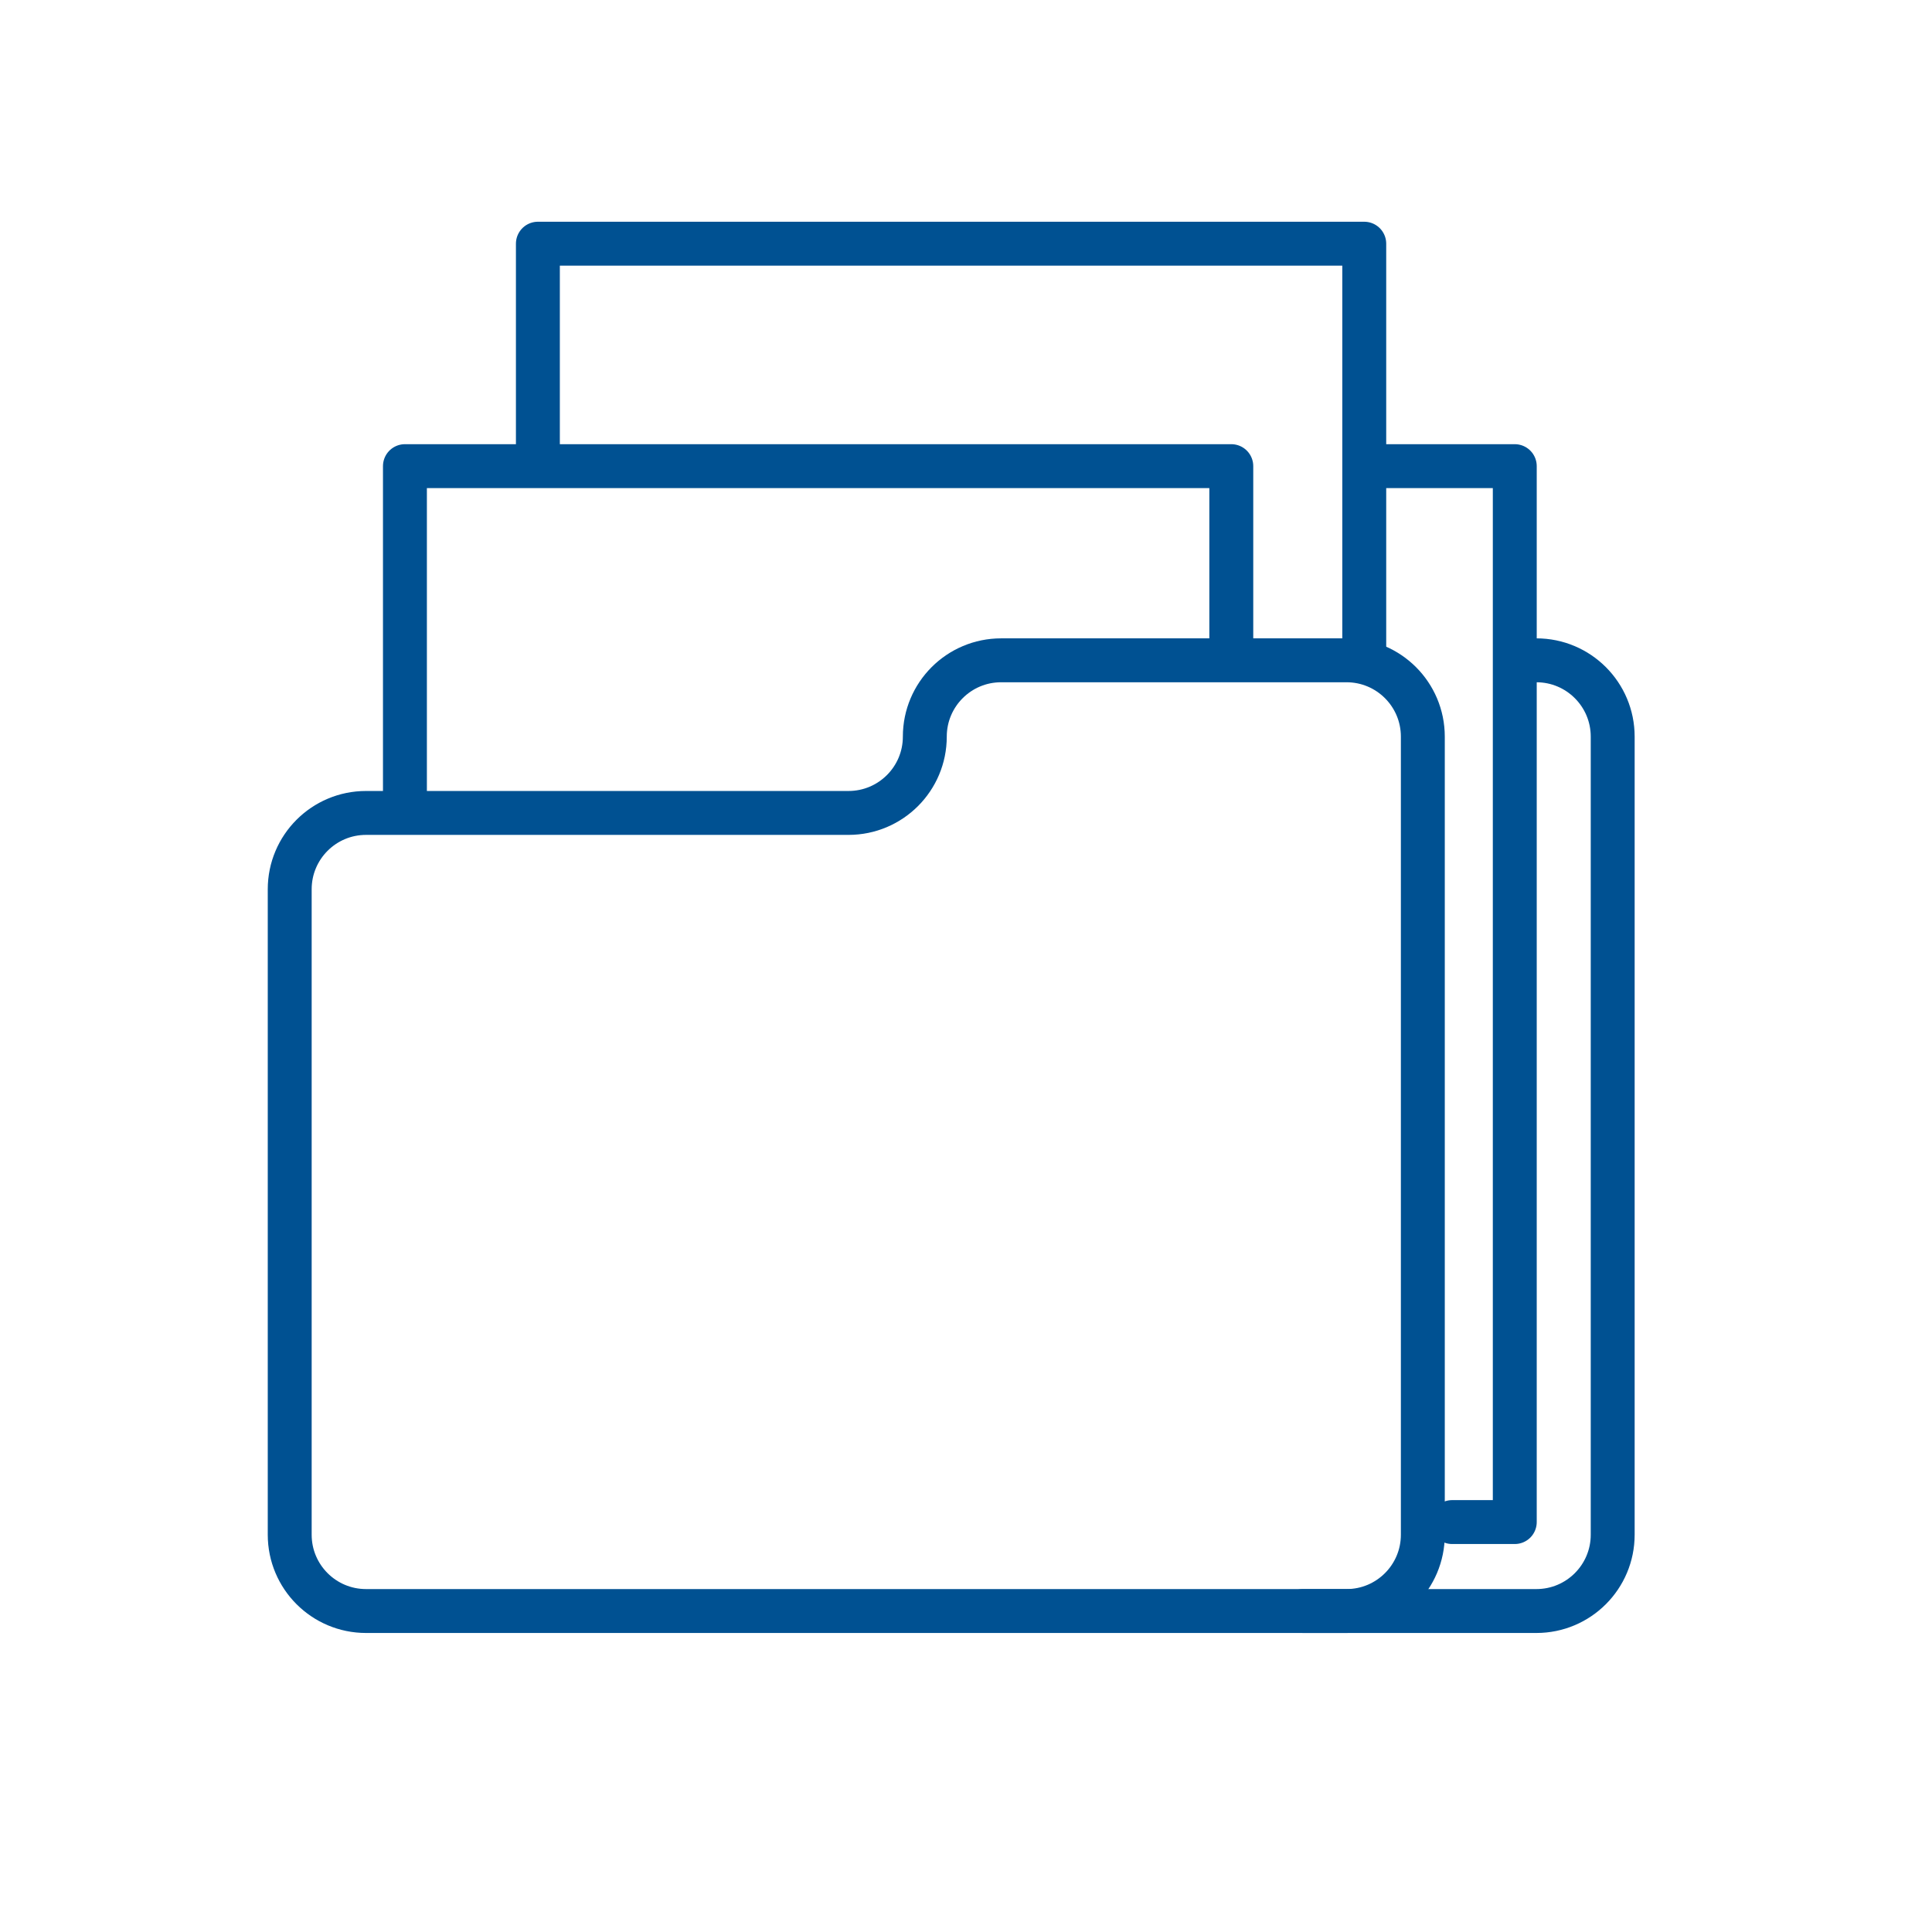
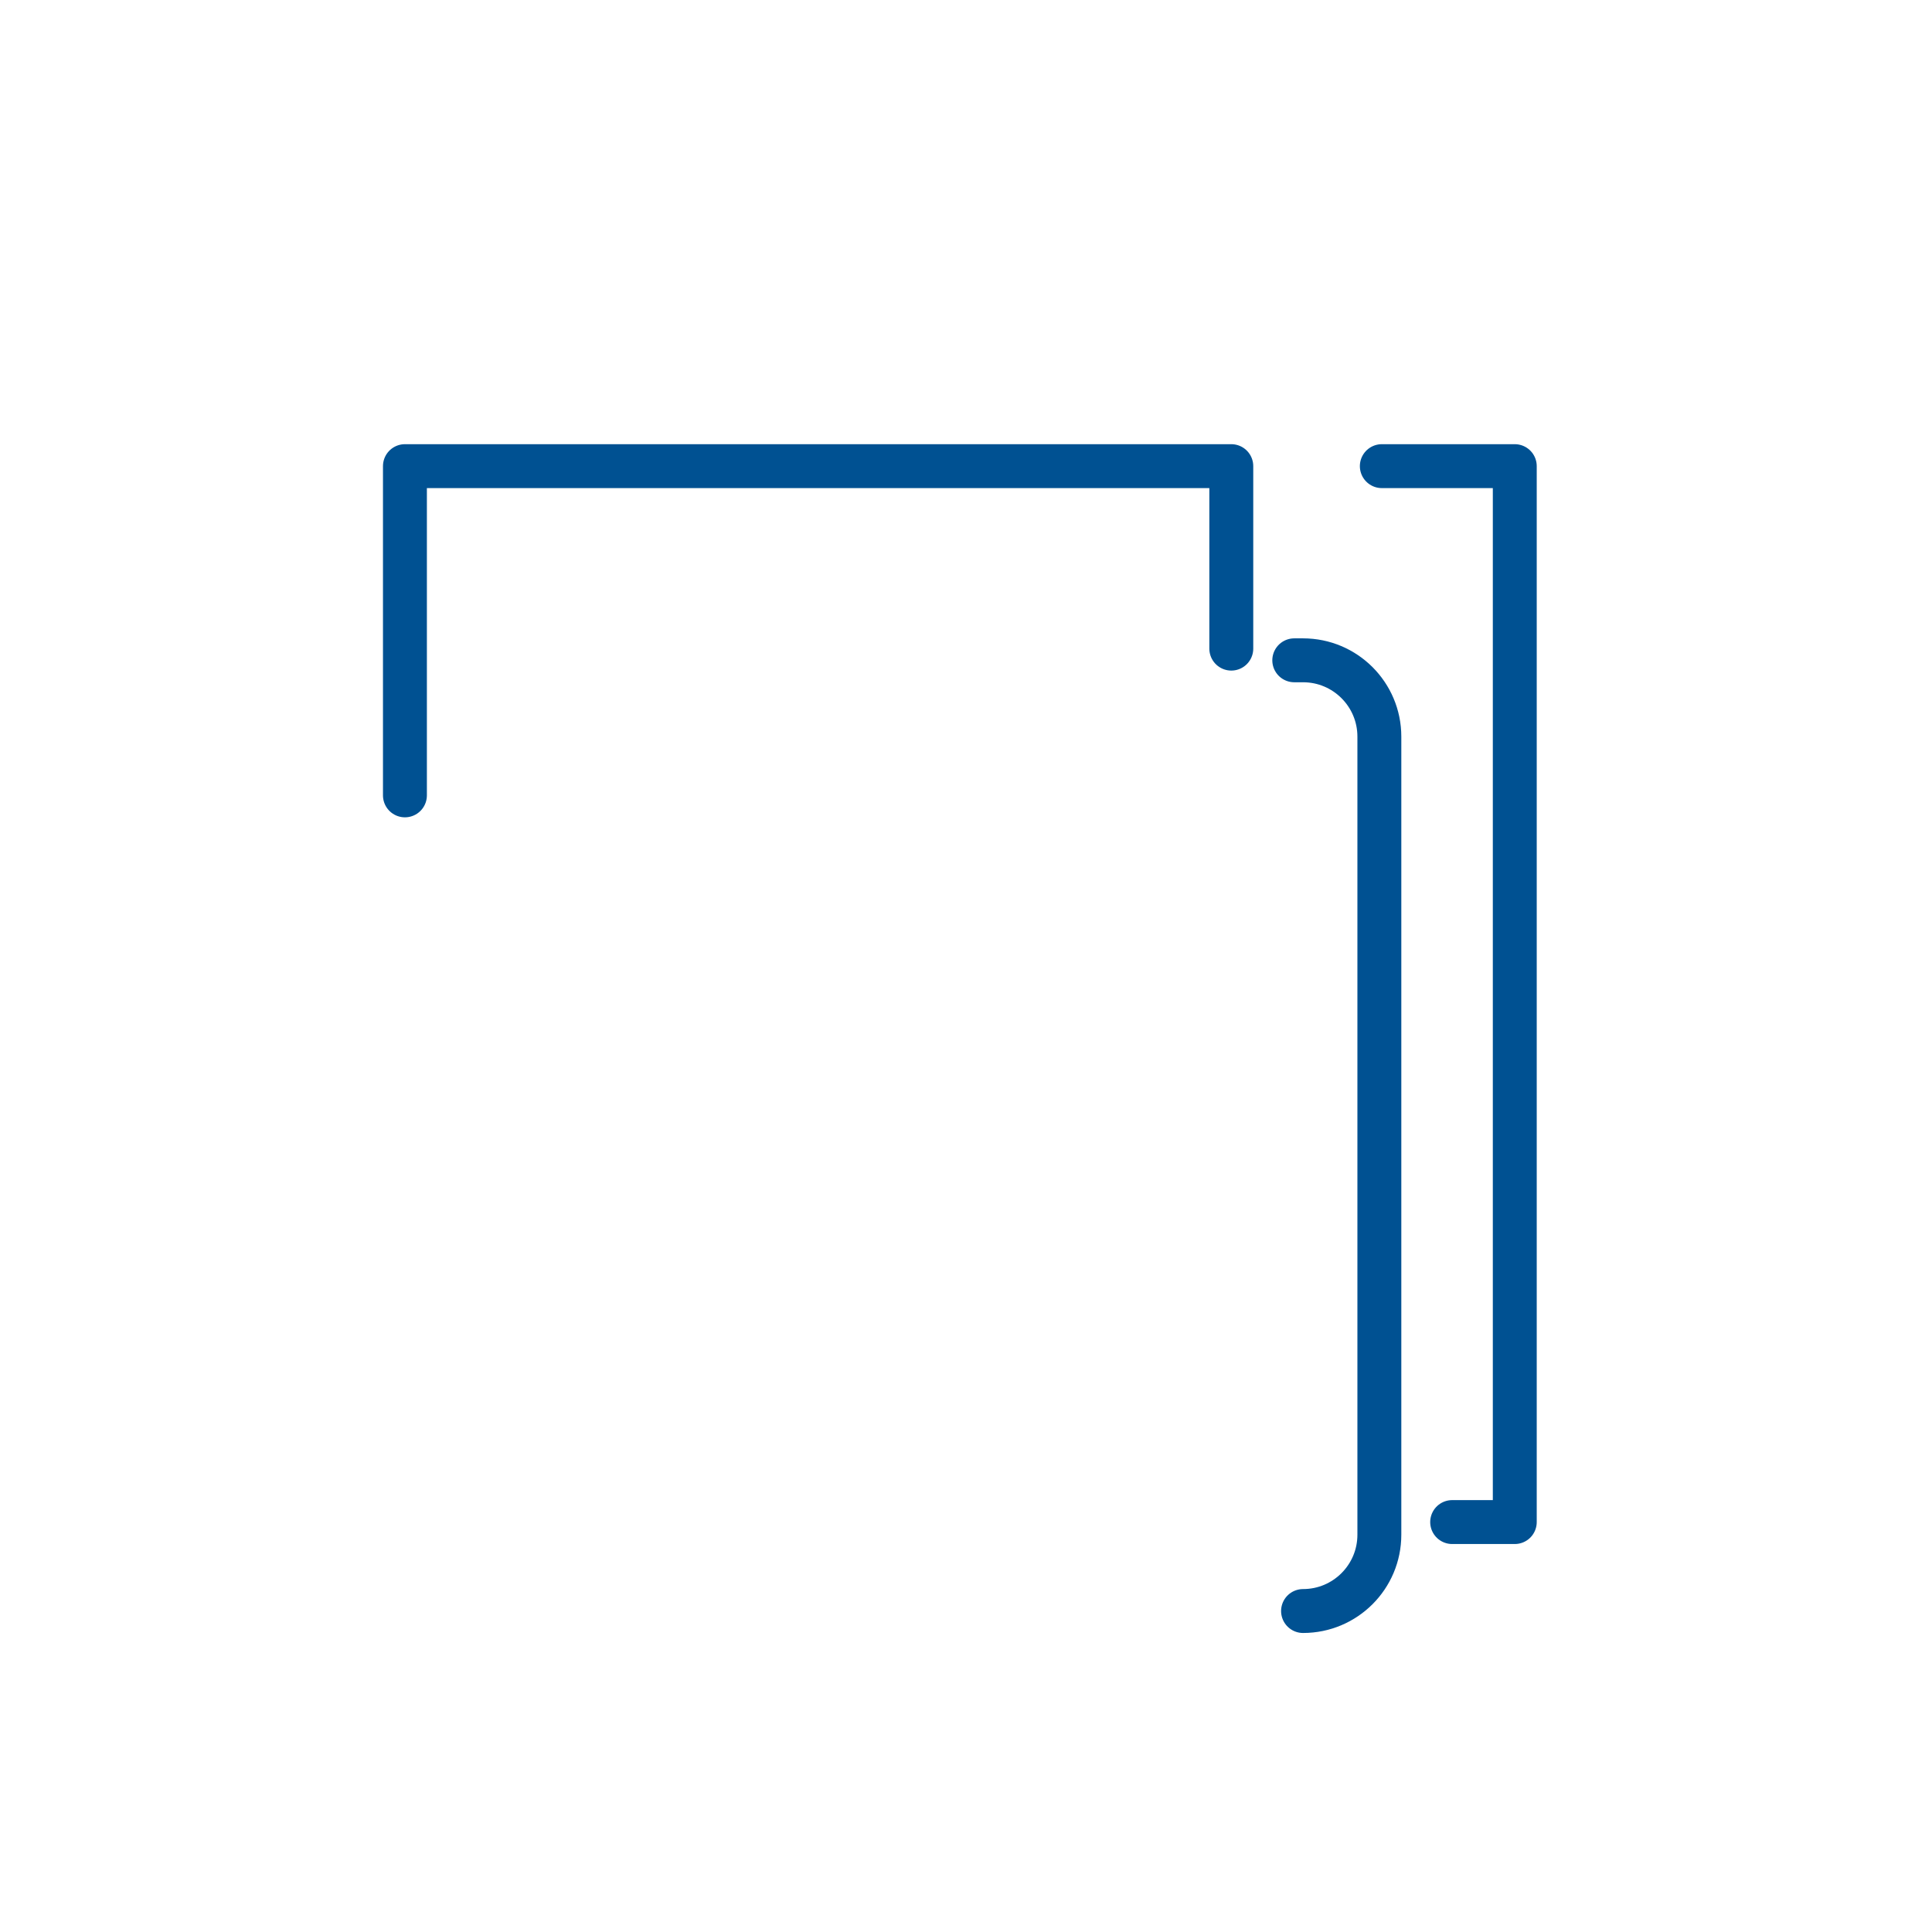
<svg xmlns="http://www.w3.org/2000/svg" id="Layer_1" data-name="Layer 1" viewBox="0 0 220 220">
  <defs>
    <style>
      .cls-1, .cls-2 {
        fill: none;
      }

      .cls-2 {
        stroke: #005192;
        stroke-linecap: round;
        stroke-linejoin: round;
        stroke-width: 5px;
      }
    </style>
  </defs>
-   <rect class="cls-1" y="0" width="220" height="220" />
-   <path class="cls-2" d="M148.38,183.45h26.57c4.8,0,8.69-3.89,8.69-8.69v-90.88c0-4.8-3.89-8.69-8.69-8.69h-1" />
+   <path class="cls-2" d="M148.38,183.45c4.8,0,8.69-3.89,8.69-8.69v-90.88c0-4.8-3.89-8.69-8.69-8.69h-1" />
  <path class="cls-2" d="M157.35,53.08h15.14v120.24h-7.13" />
-   <path class="cls-2" d="M61.25,51.24v-23.49h94.1v46.76" />
  <path class="cls-2" d="M46.11,90.57v-37.49h94.1v20.78" />
-   <path class="cls-2" d="M105.31,83.88c0,4.8-3.89,8.69-8.69,8.69h-54.94c-4.8,0-8.69,3.89-8.69,8.69v73.5c0,4.8,3.89,8.69,8.69,8.69h111.65c4.8,0,8.69-3.89,8.69-8.69v-90.88c0-4.8-3.89-8.69-8.69-8.69h-39.33c-4.8,0-8.69,3.89-8.69,8.69Z" />
</svg>